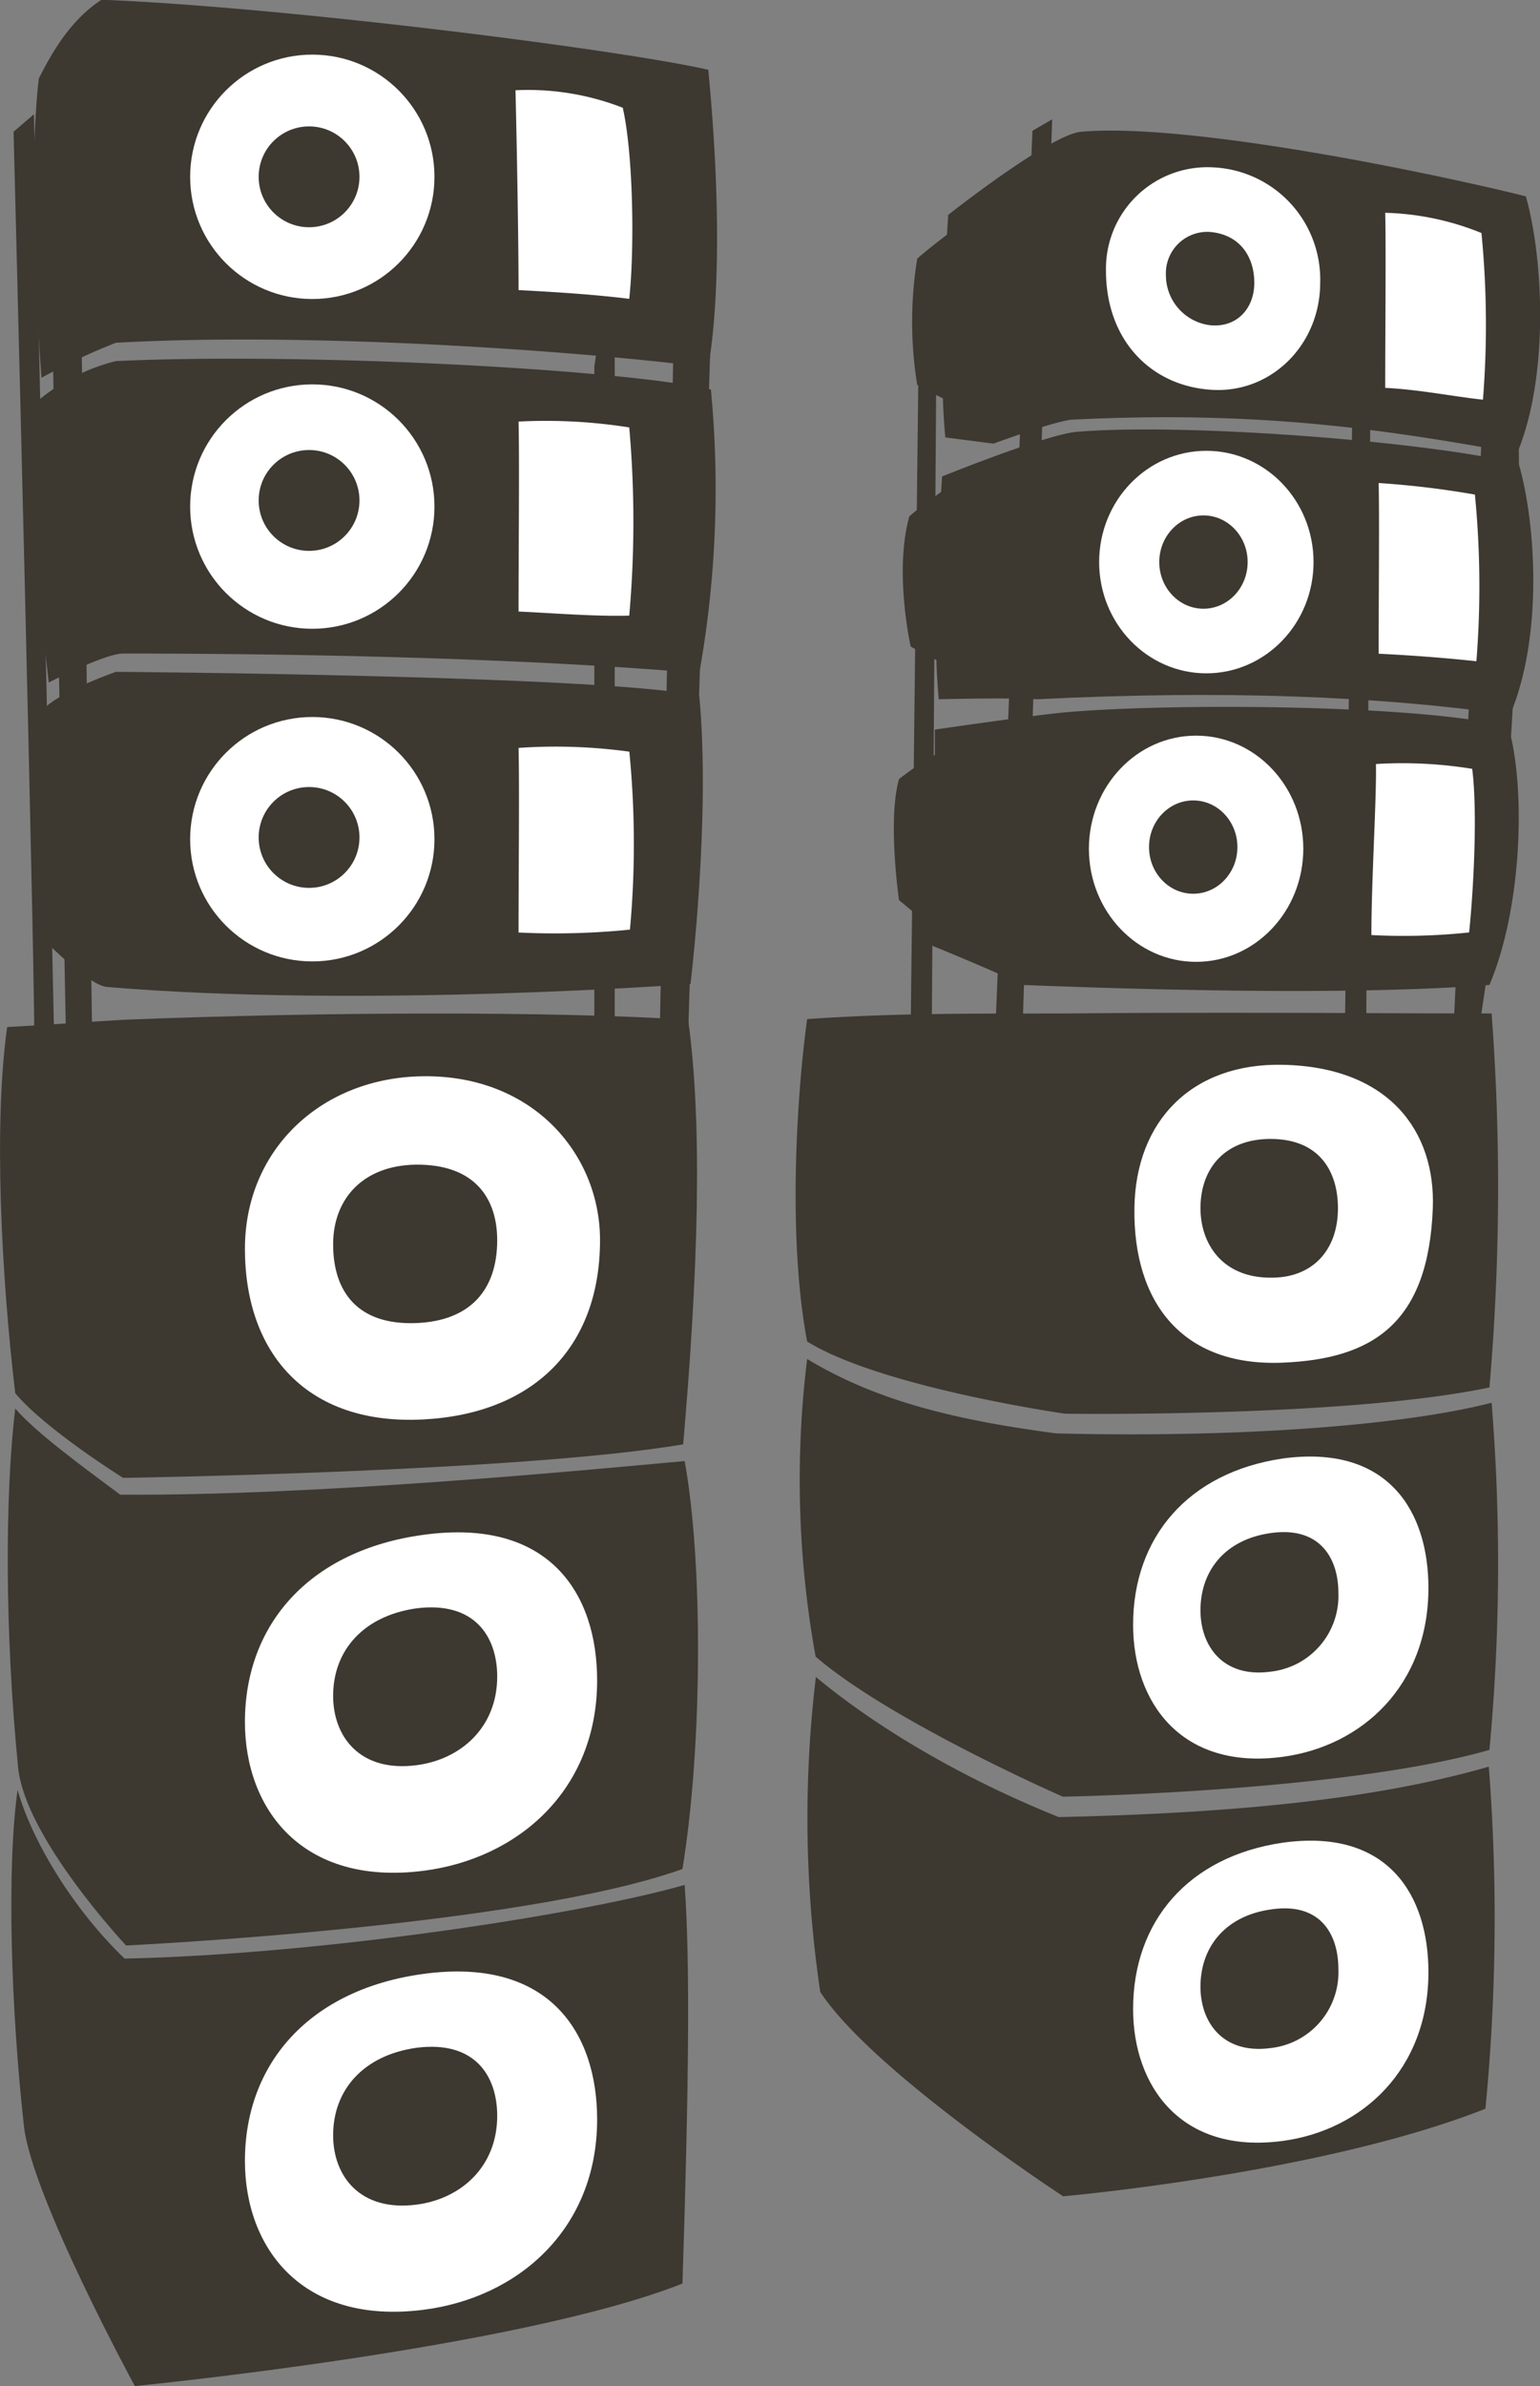
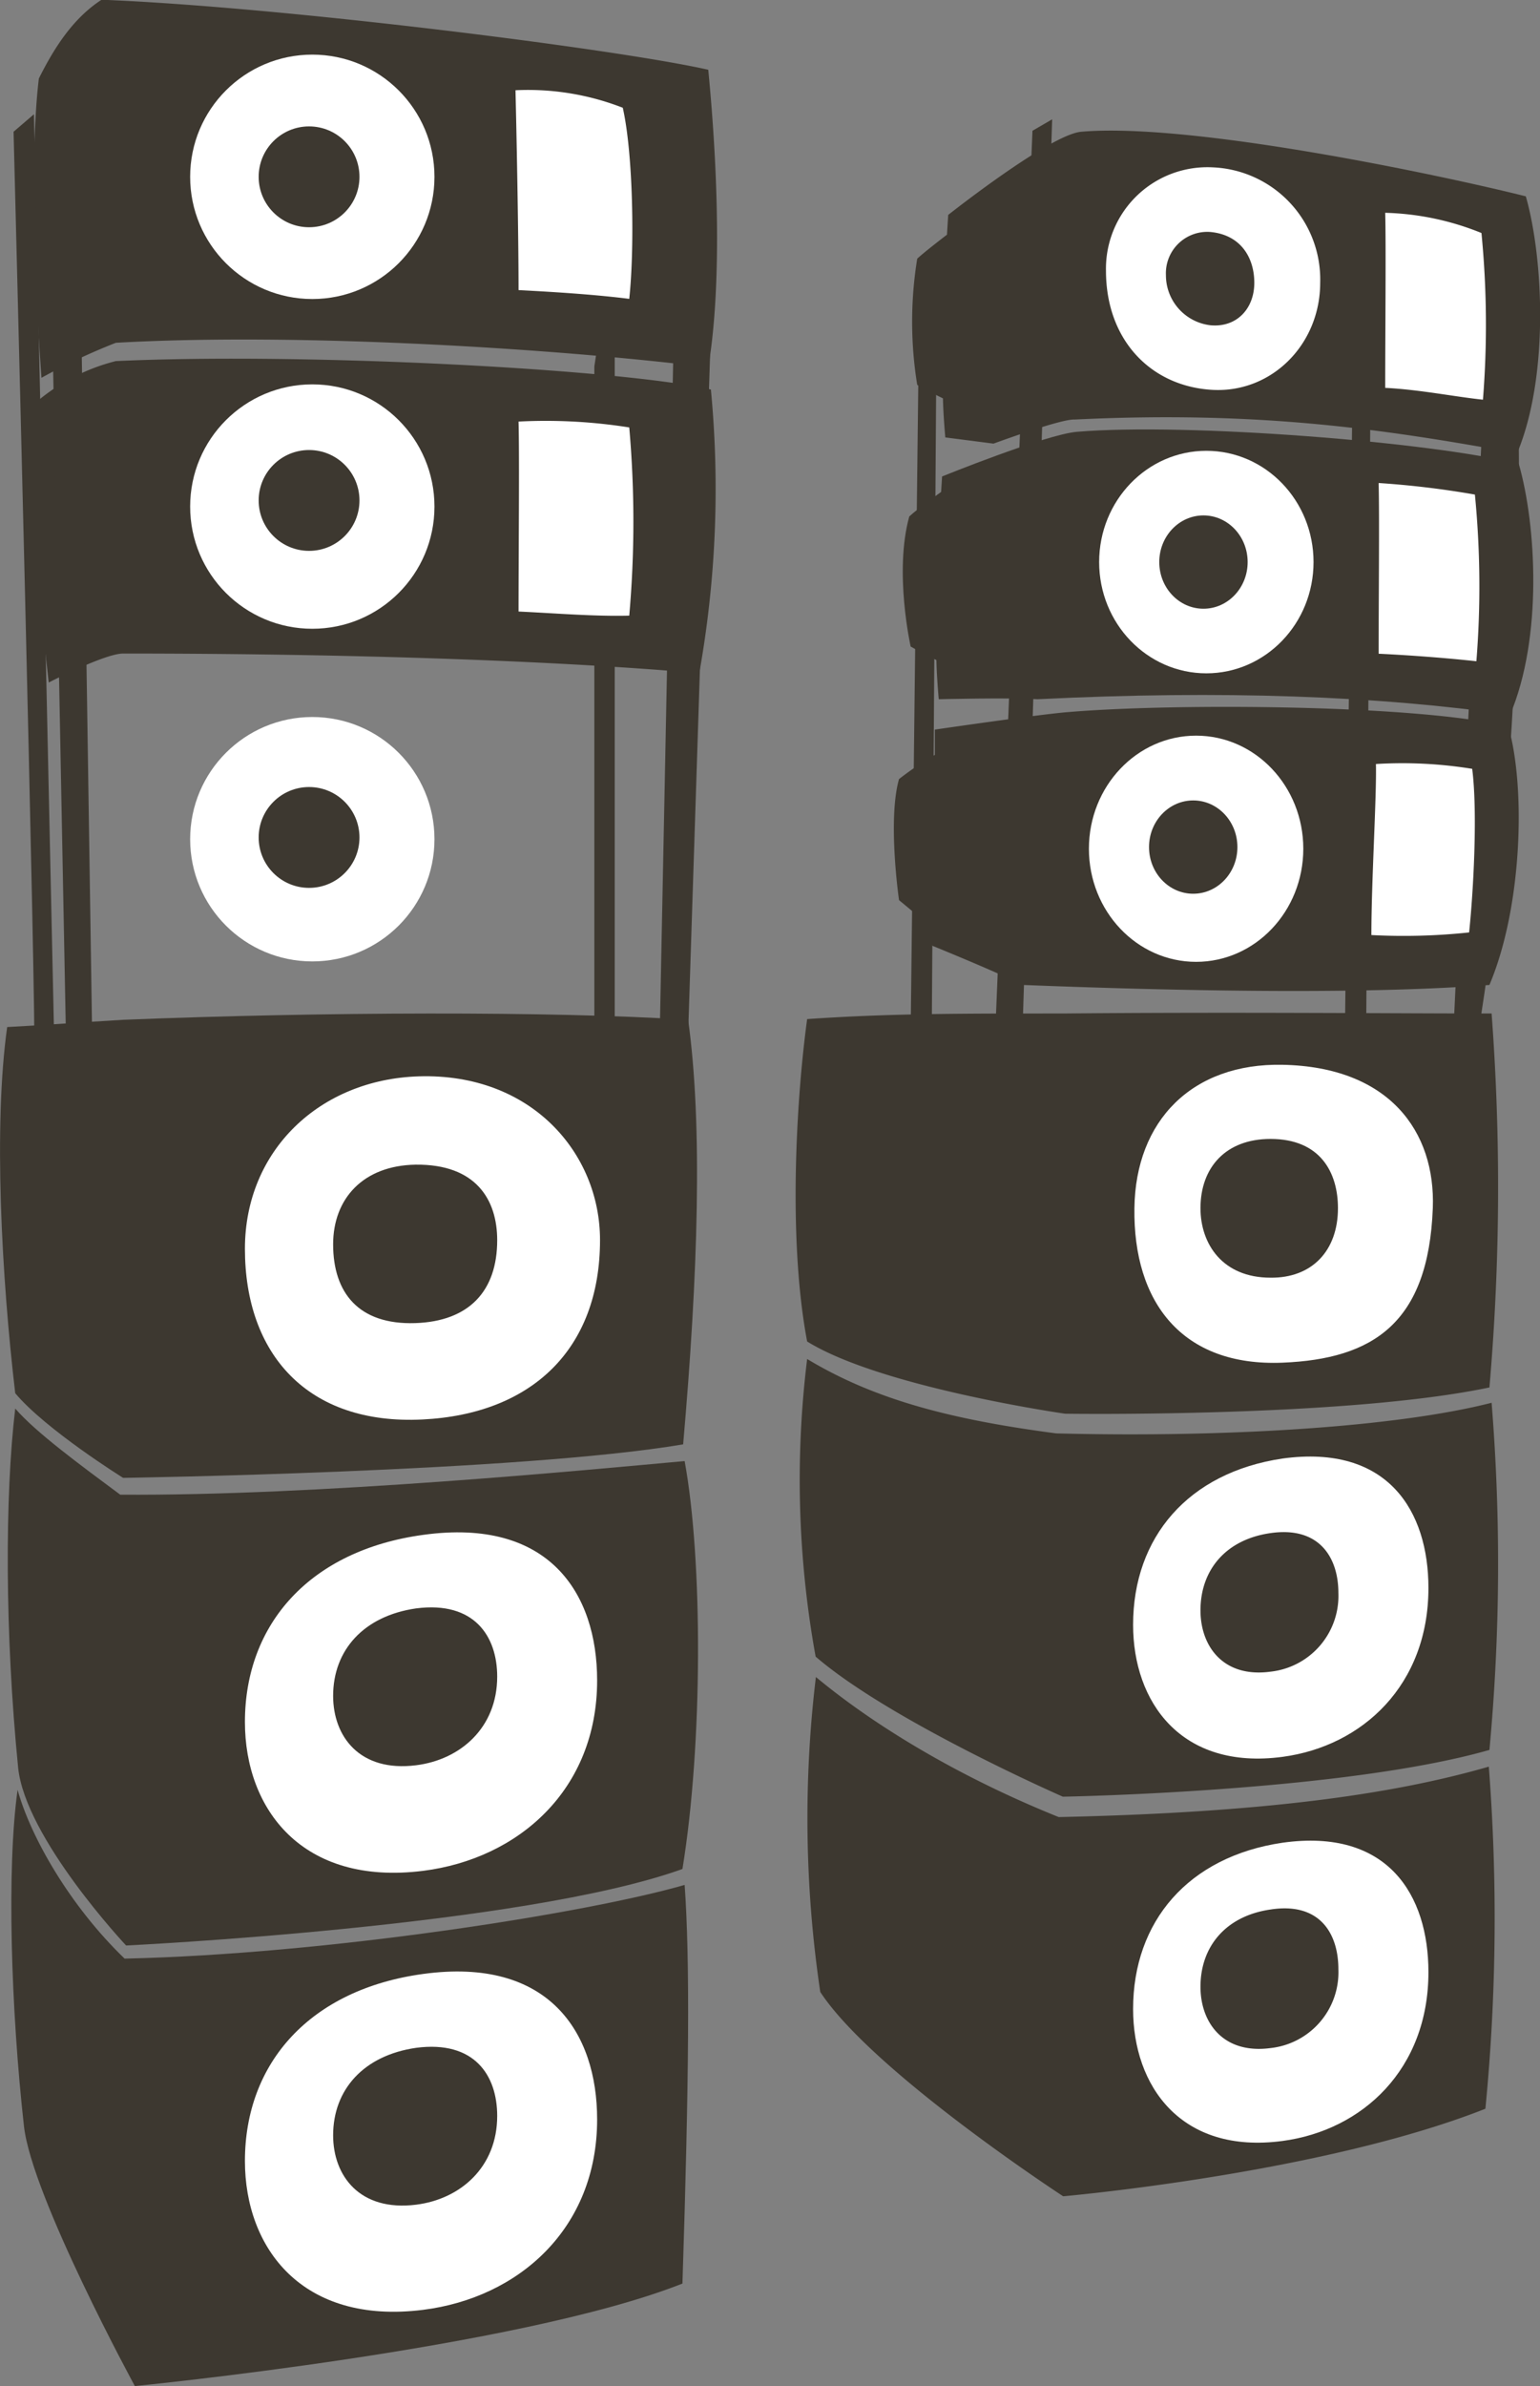
<svg xmlns="http://www.w3.org/2000/svg" id="Layer_2" data-name="Layer 2" viewBox="0 0 175.99 272.58">
  <rect x="0" y="0" width="175.99" height="272.58" fill="#808080" stroke="none" />
  <defs>
    <style>.cls-1{fill:#3d3830;}.cls-2{fill:#fff;}</style>
  </defs>
  <title>drivers</title>
  <path class="cls-1" d="M70.77,220.5c1.5,5.42,6,13.28,12.23,19.28,23-.5,52.75-5.17,64-8.42.62,8.5.5,22.5-.25,45.54-18.75,7.42-62.58,11.71-62.58,11.71S72.41,267,71.5,258.94C70,245.51,69.52,229.42,70.77,220.5Z" transform="translate(-68.76 -16.03)" />
  <path class="cls-2" d="M137,258.15c0,12.5-9,20.38-19.87,21.75-13.88,1.75-20.38-7.1-20.38-17,0-11.25,7.5-19.62,20.38-21.37C131.51,239.57,137,248.25,137,258.15Z" transform="translate(-68.76 -16.03)" />
  <path class="cls-1" d="M125.58,257.75c0,5.83-4.18,9.5-9.26,10.14-6.46.81-9.49-3.31-9.49-7.92,0-5.24,3.5-9.14,9.49-10C123,249.1,125.58,253.14,125.58,257.75Z" transform="translate(-68.76 -16.03)" />
  <path class="cls-1" d="M70.5,176.94c2.32,2.7,7.5,6.5,12,9.84,22.5.16,53.5-2.84,64.5-3.84,2.08,11.34,2.08,32.34-.25,46.6-18.25,6.57-63.58,8.74-63.58,8.74S71.63,226,70.83,217.94C69.31,202.61,69.31,186.94,70.5,176.94Z" transform="translate(-68.76 -16.03)" />
  <path class="cls-2" d="M137,208c0,12.5-9,20.37-19.87,21.75-13.88,1.75-20.38-7.1-20.38-17,0-11.25,7.5-19.63,20.38-21.38C131.51,189.38,137,198.05,137,208Z" transform="translate(-68.76 -16.03)" />
  <path class="cls-1" d="M125.58,207.56c0,5.82-4.18,9.49-9.26,10.13-6.46.82-9.49-3.3-9.49-7.92,0-5.24,3.5-9.14,9.49-10C123,198.91,125.58,203,125.58,207.56Z" transform="translate(-68.76 -16.03)" />
  <path class="cls-1" d="M69.58,133.36c3.92-.2,8.67-.56,13.25-.83,22.8-.91,49-1,64.57,0,1.68,12.08,1.13,29.08-.57,48.5-18.66,3.16-64,3.83-64,3.83s-8.83-5.5-12.33-9.67C68.94,161.94,68,144.61,69.58,133.36Z" transform="translate(-68.76 -16.03)" />
  <path class="cls-2" d="M137.33,157.69c0,12.5-7.84,19.89-20.29,20.5-13.16.65-20.29-7.5-20.29-19.5,0-11.25,8.58-19.36,19.88-19.7C129.5,138.6,137.33,147.79,137.33,157.69Z" transform="translate(-68.76 -16.03)" />
  <path class="cls-1" d="M125.58,157.71c0,5.78-3.19,9.27-9.37,9.47-6.46.21-9.38-3.46-9.38-9,0-5.2,3.41-9,9.42-9.1C123.2,149,125.58,153.13,125.58,157.71Z" transform="translate(-68.76 -16.03)" />
-   <path class="cls-1" d="M74,123.61s-2.17-15.17,0-26.83c2.08-1.93,8-4,8-4s56.31.41,66.67,2.75c1.33,13.83-1,32.91-1,32.91s-37.27,2.8-66.69.34C78.91,128.6,74,123.61,74,123.61Z" transform="translate(-68.76 -16.03)" />
  <circle class="cls-2" cx="35.69" cy="95.87" r="13.96" />
  <polygon class="cls-1" points="67.92 41.86 70.25 26.75 70.25 120.97 67.92 116.49 67.92 41.86" />
  <polygon class="cls-1" points="105.07 32.88 107.07 31.54 106.48 118.04 104.07 117.79 105.07 32.88" />
  <polygon class="cls-1" points="154.71 31.94 156.71 30.61 156.13 117.11 153.71 116.86 154.71 31.94" />
  <polygon class="cls-1" points="76.97 39.26 81.24 37.75 78.58 119.92 75.4 117.76 76.97 39.26" />
  <polygon class="cls-1" points="117.99 14.94 120.24 13.63 116.82 118.63 113.73 118.11 117.99 14.94" />
  <path class="cls-1" d="M239.33,39.77l1.83-1.31s4.29,47.8-3.44,95.43c-.56.59-2.84-.58-2.84-.58Z" transform="translate(-68.76 -16.03)" />
  <circle class="cls-1" cx="35.32" cy="95.67" r="5.76" />
-   <path class="cls-2" d="M140.75,122.23a86,86,0,0,1-12.73.33c0-6.71.11-17.09,0-21.09a61.83,61.83,0,0,1,12.66.43A107.68,107.68,0,0,1,140.75,122.23Z" transform="translate(-68.76 -16.03)" />
  <path class="cls-1" d="M74.33,94s-2.5-20.5-1.06-32.34A22.5,22.5,0,0,1,82,57.28c21.67-1,57.64.91,68,3.25a119.3,119.3,0,0,1-1.33,32.41c-14.09-1.25-36.84-2.25-65.84-2.25C80.73,90.69,74.33,94,74.33,94Z" transform="translate(-68.76 -16.03)" />
  <circle class="cls-2" cx="35.69" cy="57.87" r="13.96" />
  <circle class="cls-1" cx="35.32" cy="57.17" r="5.76" />
  <path class="cls-2" d="M140.67,86.36c-4,.1-8.21-.26-12.65-.47,0-6.7.11-17.7,0-21.7a61,61,0,0,1,12.65.67A122.48,122.48,0,0,1,140.67,86.36Z" transform="translate(-68.76 -16.03)" />
  <path class="cls-1" d="M73.5,59.19S71.77,36.86,73.2,25c1.67-3.34,3.82-6.83,7.17-9,20.83.83,59,5.66,69.33,8,1.34,13.83,1.34,26.08,0,34C132.54,55.86,103,54,82,55.19A70.39,70.39,0,0,0,73.5,59.19Z" transform="translate(-68.76 -16.03)" />
  <circle class="cls-2" cx="35.69" cy="20.2" r="13.96" />
  <circle class="cls-1" cx="35.32" cy="20.2" r="5.76" />
  <path class="cls-2" d="M140.67,50.17c-3.84-.48-8.21-.77-12.65-1,0-6.7-.25-18.83-.35-22.83a29.83,29.83,0,0,1,12.26,2C141.14,33.69,141.28,44.55,140.67,50.17Z" transform="translate(-68.76 -16.03)" />
  <polygon class="cls-1" points="5.42 8.42 8.8 4.92 10.57 120.8 7.57 120.08 5.42 8.42" />
  <path class="cls-1" d="M70.31,31.08l2.33-2L75,137s-2.67.29-2.34-.59S70.31,31.08,70.31,31.08Z" transform="translate(-68.76 -16.03)" />
  <path class="cls-1" d="M162,207.61c7,5.82,16.75,11.58,27.75,16,23-.5,37.9-2.51,49.15-5.76a224.35,224.35,0,0,1-.39,39.08c-18.75,7.41-48.25,10-48.25,10s-21.76-14.19-27.76-23.34A135,135,0,0,1,162,207.61Z" transform="translate(-68.76 -16.03)" />
  <path class="cls-2" d="M232,241.32c0,11.09-7.53,18.07-16.67,19.29-11.63,1.55-17.08-6.29-17.08-15.07,0-10,6.29-17.41,17.08-19C227.39,224.85,232,232.54,232,241.32Z" transform="translate(-68.76 -16.03)" />
  <path class="cls-1" d="M221.71,241a8.71,8.71,0,0,1-7.76,9c-5.42.72-8-2.93-8-7,0-4.64,2.93-8.1,8-8.83C219.56,233.3,221.71,236.88,221.71,241Z" transform="translate(-68.76 -16.03)" />
  <path class="cls-1" d="M161,171.28c7.86,4.74,16.72,6.95,28.47,8.5,19.75.5,39-.75,49.75-3.5a228.6,228.6,0,0,1-.25,39.66c-16.8,4.8-48.75,5.34-48.75,5.34s-19.72-8.64-28.25-16A113,113,0,0,1,161,171.28Z" transform="translate(-68.76 -16.03)" />
  <path class="cls-2" d="M232,197.44c0,11.08-7.53,18.07-16.67,19.29-11.63,1.55-17.08-6.3-17.08-15.08,0-10,6.29-17.4,17.08-19C227.39,181,232,188.66,232,197.44Z" transform="translate(-68.76 -16.03)" />
  <path class="cls-1" d="M221.71,198a8.71,8.71,0,0,1-7.76,9c-5.42.73-8-2.93-8-7,0-4.65,2.93-8.11,8-8.83C219.56,190.36,221.71,194,221.71,198Z" transform="translate(-68.76 -16.03)" />
  <path class="cls-1" d="M161,132.45c9.22-.64,17.22-.64,29.22-.64,18.89-.18,37.75,0,49,0a265.17,265.17,0,0,1-.25,42.72c-16.5,3.47-48.5,3-48.5,3s-21-3-29.47-8.25C158.78,157.57,159.78,141.37,161,132.45Z" transform="translate(-68.76 -16.03)" />
  <path class="cls-2" d="M232.5,154.05c-.5,13.14-6.83,17.23-17.17,17.65-11.49.47-17.08-6.92-16.93-17.65.13-10,6.6-16.59,16.93-16.38C227.51,137.91,232.83,145.28,232.5,154.05Z" transform="translate(-68.76 -16.03)" />
  <path class="cls-1" d="M221.66,154.05c0,4.89-3,8-7.71,7.94-5.47,0-8-3.84-8-7.94,0-4.64,2.88-7.91,8-7.91C219.67,146.14,221.66,150,221.66,154.05Z" transform="translate(-68.76 -16.03)" />
  <path class="cls-1" d="M171.5,118.86s-1.33-9.17,0-13.83a35.82,35.82,0,0,1,4.09-2.76l0-2.89s11.84-1.73,15.21-2c12.55-1.06,40.5-.83,50.34,1.67,2,7,1.57,20.67-2.17,29.5-12.86,1-32.17.83-53.33,0-3.43-1.68-10.34-4.48-10.34-4.48l-.56-2.52Z" transform="translate(-68.76 -16.03)" />
  <ellipse class="cls-2" cx="136.69" cy="96.96" rx="12.25" ry="12.92" />
  <ellipse class="cls-1" cx="136.36" cy="96.77" rx="5.05" ry="5.33" />
  <path class="cls-2" d="M236.65,122.55a70.93,70.93,0,0,1-11.17.3c0-6.2.61-15.84.52-19.54a49.91,49.91,0,0,1,11,.55C237.61,108.56,237.19,117.34,236.65,122.55Z" transform="translate(-68.76 -16.03)" />
  <path class="cls-1" d="M172.83,89.89s-1.92-8.5-.16-14.86c.93-.87,3.64-2.8,3.64-2.8l.11-1.77s11.84-4.8,15.41-5.1c12.55-1.06,40.67,1.17,50.5,3.67,2,7,2.74,19.84-1,28.66-15.16-2.16-32.83-2.83-54-1.78-3.41-.2-11.29,0-11.29,0s-.23-2.45-.27-4.47C173.78,90.45,172.83,89.89,172.83,89.89Z" transform="translate(-68.76 -16.03)" />
  <ellipse class="cls-2" cx="137.86" cy="64.21" rx="12.25" ry="12.71" />
  <ellipse class="cls-1" cx="137.53" cy="64.21" rx="5.05" ry="5.33" />
  <path class="cls-2" d="M237.48,91.57c-3.31-.36-7.28-.67-11.17-.86,0-6.21.1-15.8,0-19.5a102.4,102.4,0,0,1,11,1.32A107.64,107.64,0,0,1,237.48,91.57Z" transform="translate(-68.76 -16.03)" />
  <path class="cls-1" d="M173.58,60a44.9,44.9,0,0,1,0-14.42c.93-.86,3.4-2.74,3.4-2.74l.14-2.26s11.63-9.2,15.21-9.5C204.92,30,233.29,36,243.13,38.46c2,7,2.69,20.53-1,29.36-15-2.73-29.41-4.9-50.58-3.86-1.56-.09-9.25,2.75-9.25,2.75L176.79,66s-.23-2.44-.27-4.46C174.53,60.57,173.58,60,173.58,60Z" transform="translate(-68.76 -16.03)" />
  <path class="cls-2" d="M219.63,48.34c0,7-5.5,12.57-12.26,12.23-7-.36-12.22-5.61-12.22-13.62a11.59,11.59,0,0,1,12.22-11.8A12.82,12.82,0,0,1,219.63,48.34Z" transform="translate(-68.76 -16.03)" />
  <path class="cls-1" d="M212.1,48.34c0,2.94-2,5.12-5,4.85A5.76,5.76,0,0,1,202,47.46a4.73,4.73,0,0,1,5.06-4.93C210.5,42.84,212.1,45.4,212.1,48.34Z" transform="translate(-68.76 -16.03)" />
  <path class="cls-2" d="M238.23,61.69c-3.31-.35-7.28-1.16-11.17-1.35,0-6.21.1-16.3,0-20a31.26,31.26,0,0,1,11,2.31A107.66,107.66,0,0,1,238.23,61.69Z" transform="translate(-68.76 -16.03)" />
</svg>